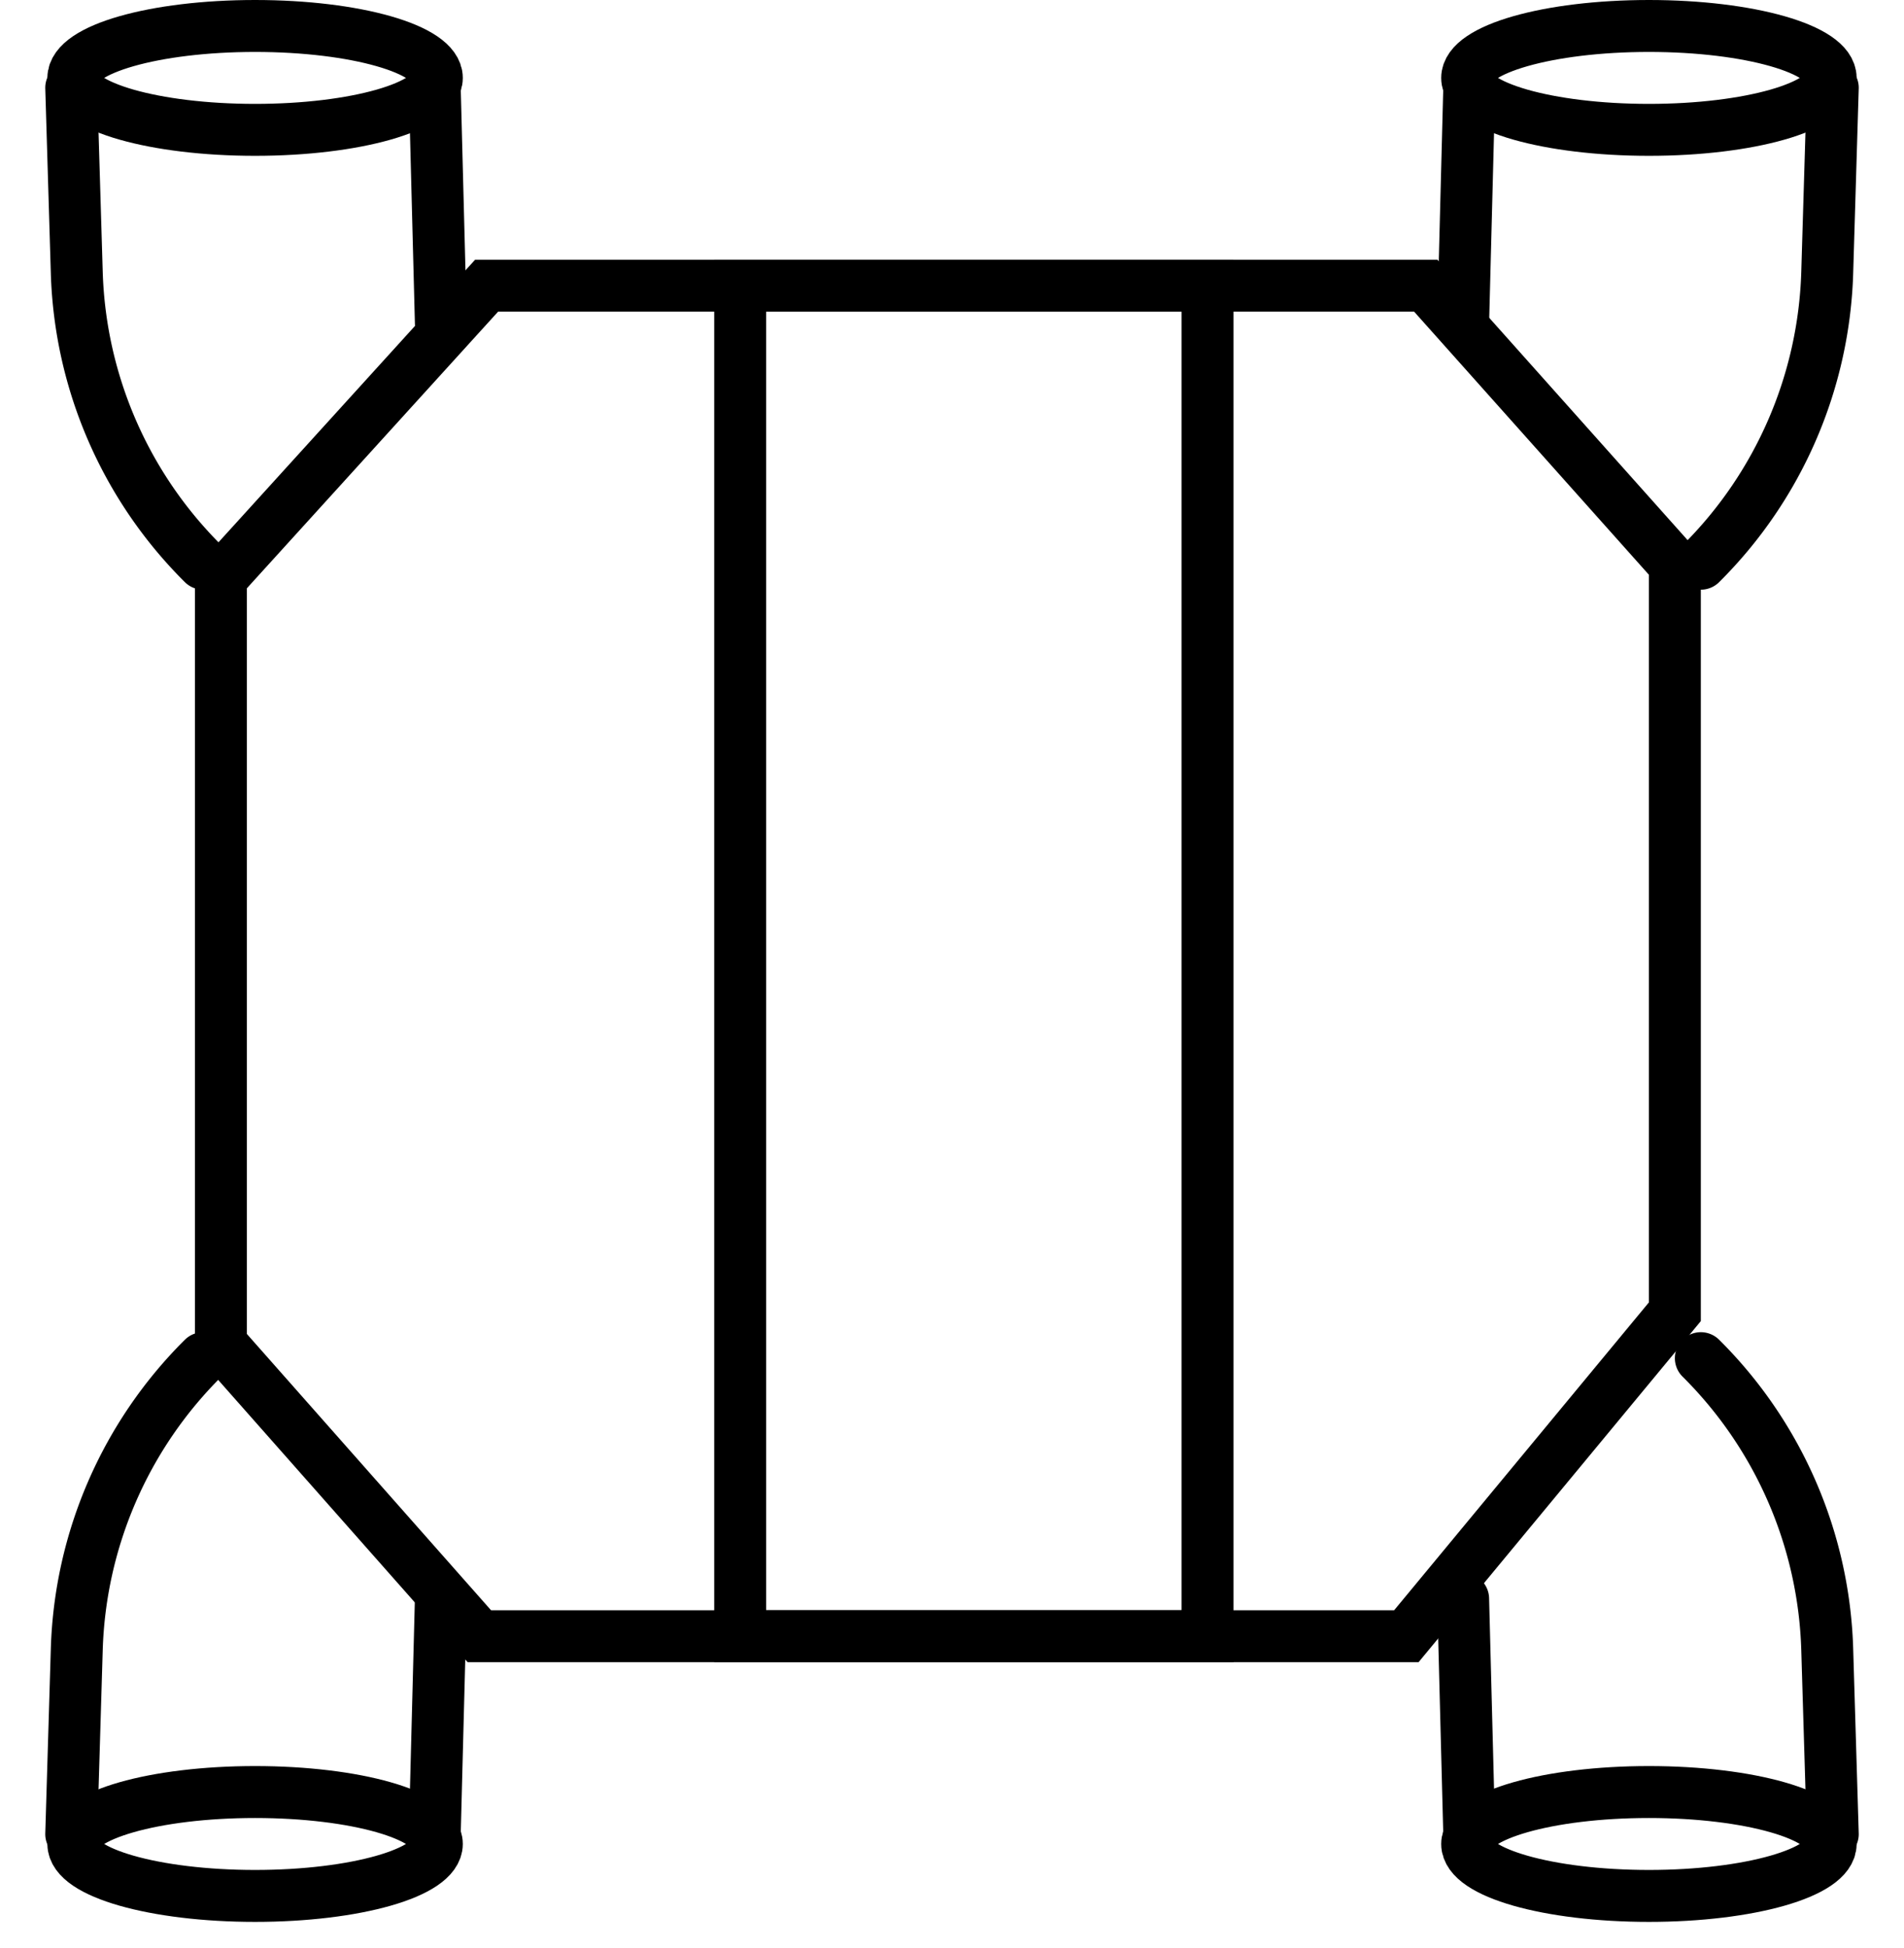
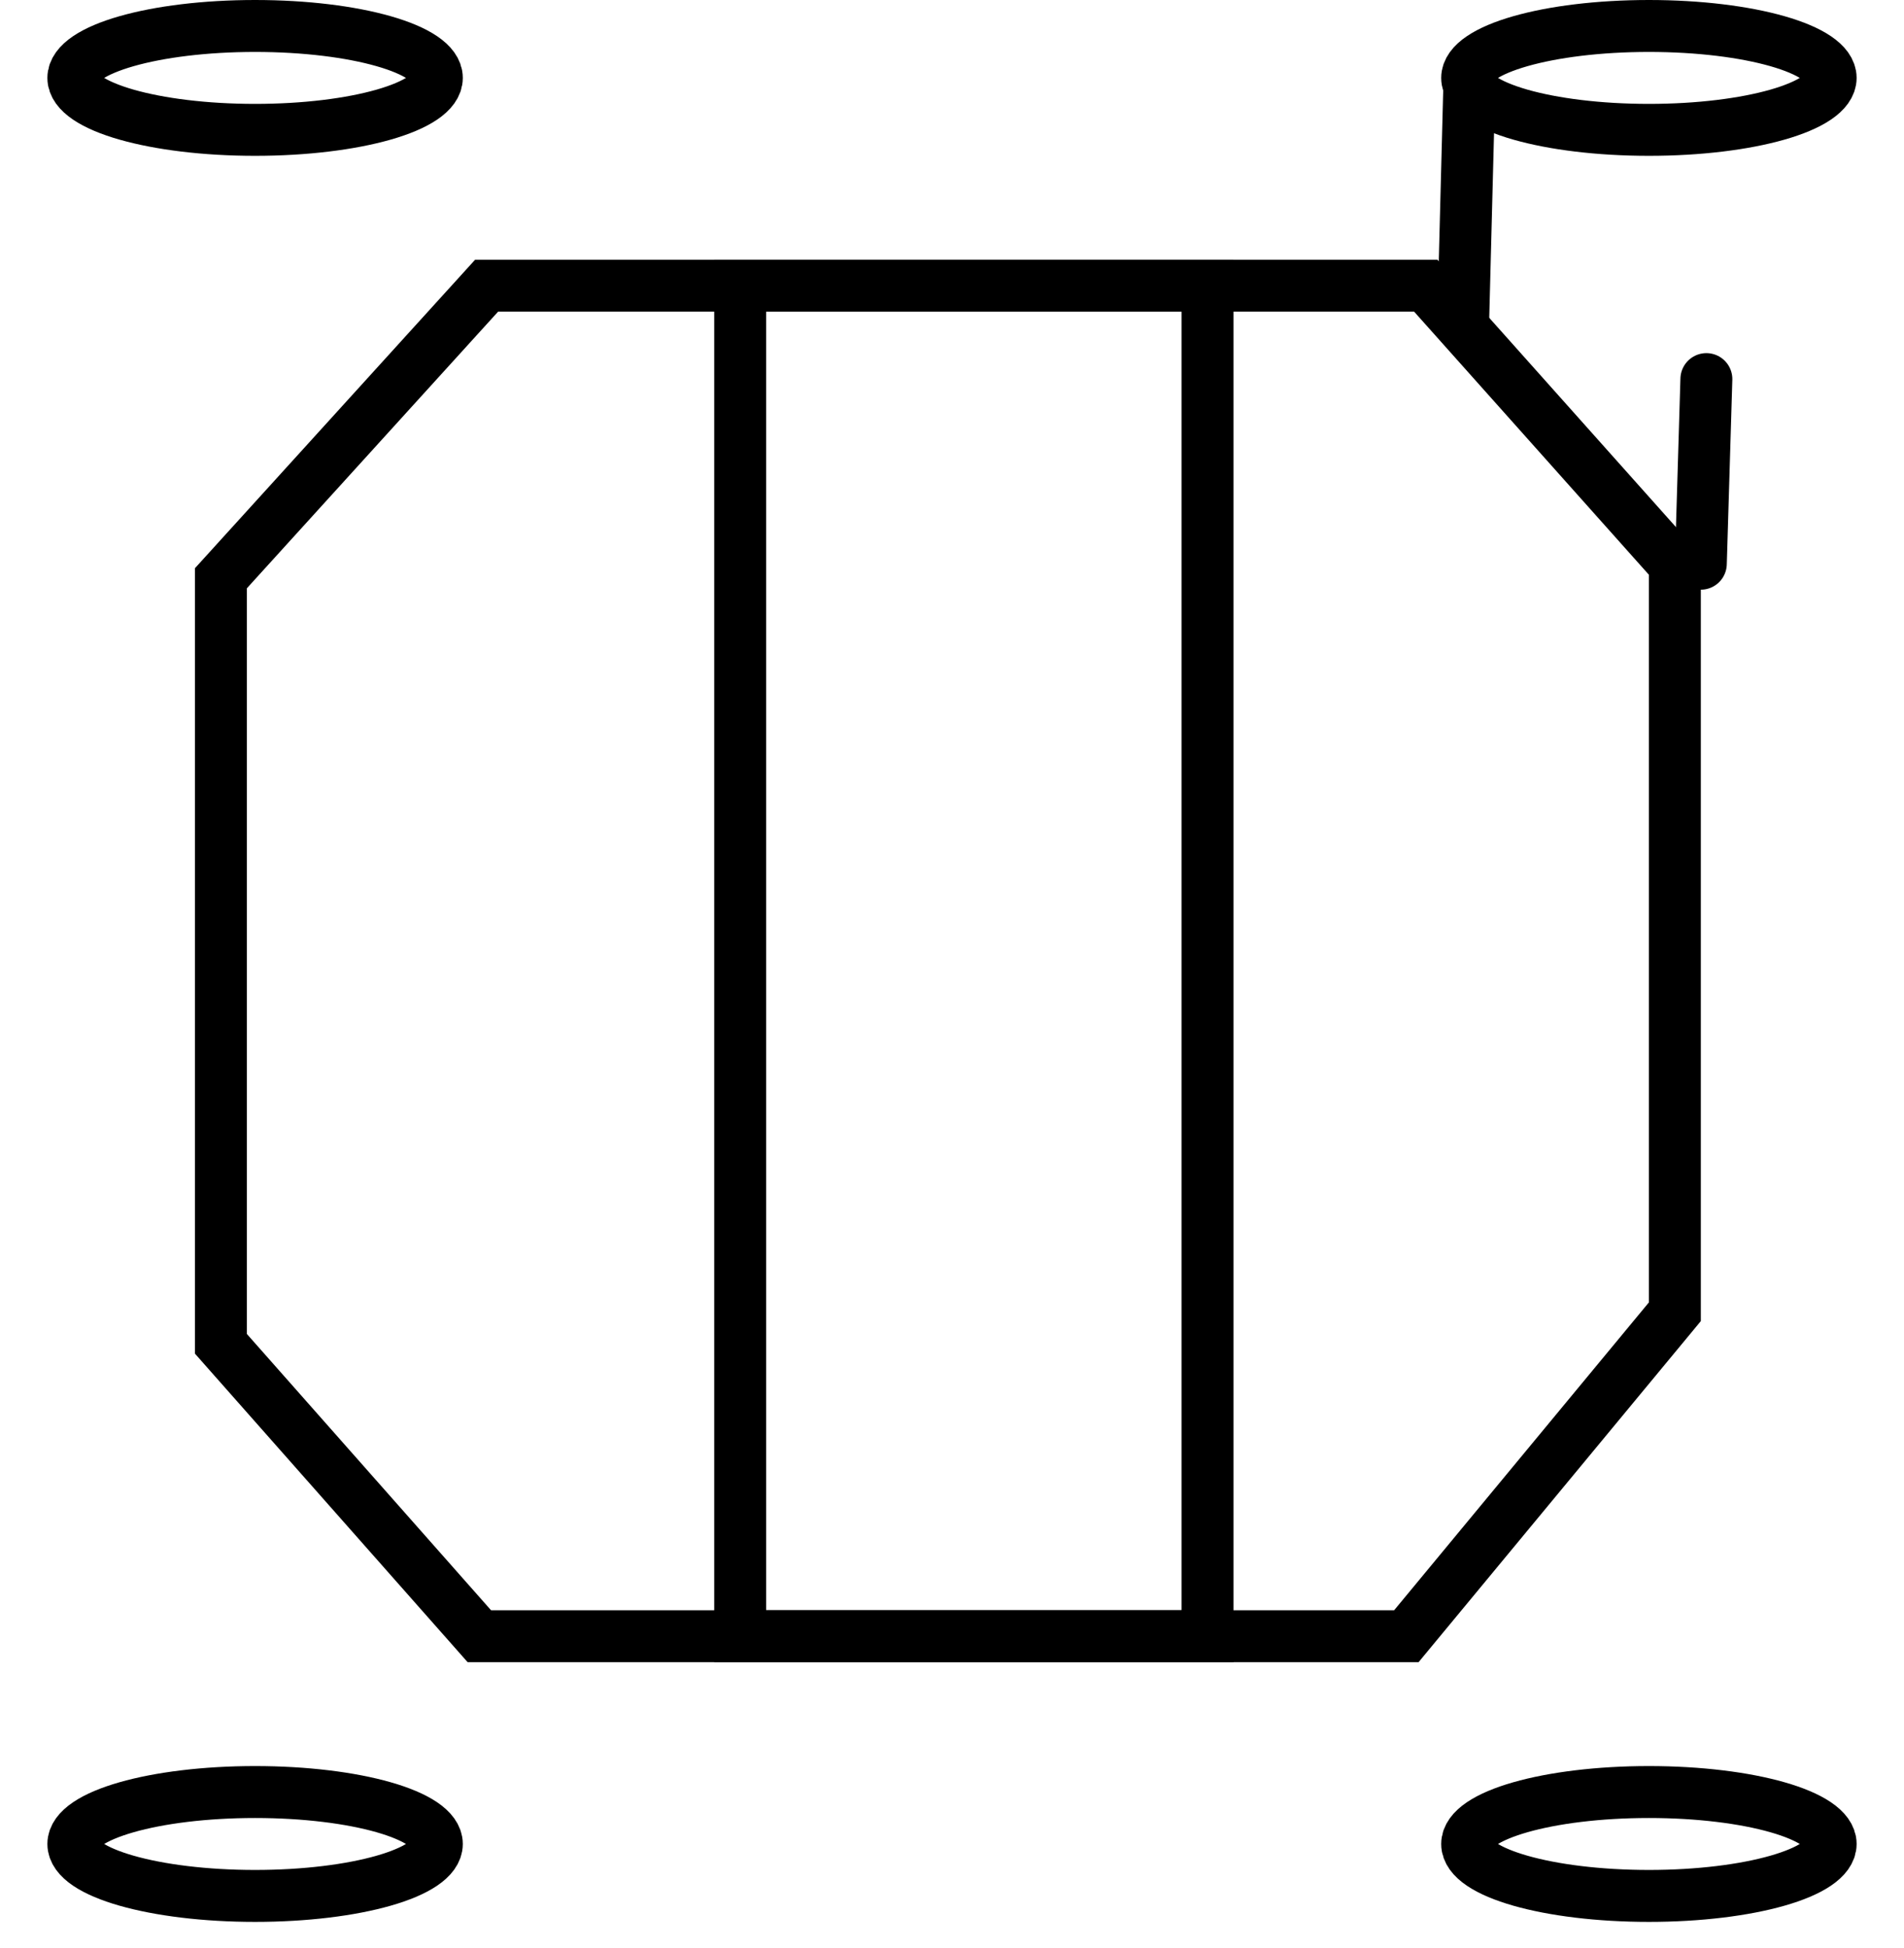
<svg xmlns="http://www.w3.org/2000/svg" width="44" height="45">
  <g stroke="currentColor" stroke-width="1.2" fill="none" fill-rule="evenodd">
    <path d="M32.948 6.6l5.757 6.45v17.254L32.5 37.8H11.077l-5.972-6.755V13.359l6.14-6.759h21.703z" />
    <g transform="translate(32.2)">
-       <path d="M7.105 13.023a9.898 9.898 0 002.921-6.73l.128-4.265h0M1.612 7.464h0L1.759 1.8" stroke-linecap="round" />
+       <path d="M7.105 13.023l.128-4.265h0M1.612 7.464h0L1.759 1.8" stroke-linecap="round" />
      <ellipse cx="5.905" cy="1.8" rx="4.2" ry="1.2" />
    </g>
    <g transform="matrix(1 0 0 -1 32.2 44.4)">
-       <path d="M7.105 13.023a9.898 9.898 0 002.921-6.73l.128-4.265h0M1.612 7.464h0L1.759 1.8" stroke-linecap="round" />
      <ellipse cx="5.905" cy="1.8" rx="4.2" ry="1.2" />
    </g>
    <g transform="matrix(-1 0 0 1 11.8 0)">
-       <path d="M7.105 13.023a9.898 9.898 0 002.921-6.73l.128-4.265h0M1.612 7.464h0L1.759 1.8" stroke-linecap="round" />
      <ellipse cx="5.905" cy="1.8" rx="4.2" ry="1.2" />
    </g>
    <g transform="rotate(180 5.9 22.2)">
-       <path d="M7.105 13.023a9.898 9.898 0 002.921-6.73l.128-4.265h0M1.612 7.464h0L1.759 1.8" stroke-linecap="round" />
      <ellipse cx="5.905" cy="1.8" rx="4.2" ry="1.2" />
    </g>
    <path d="M17.105 6.6h10.8v31.2h-10.8z" />
  </g>
</svg>